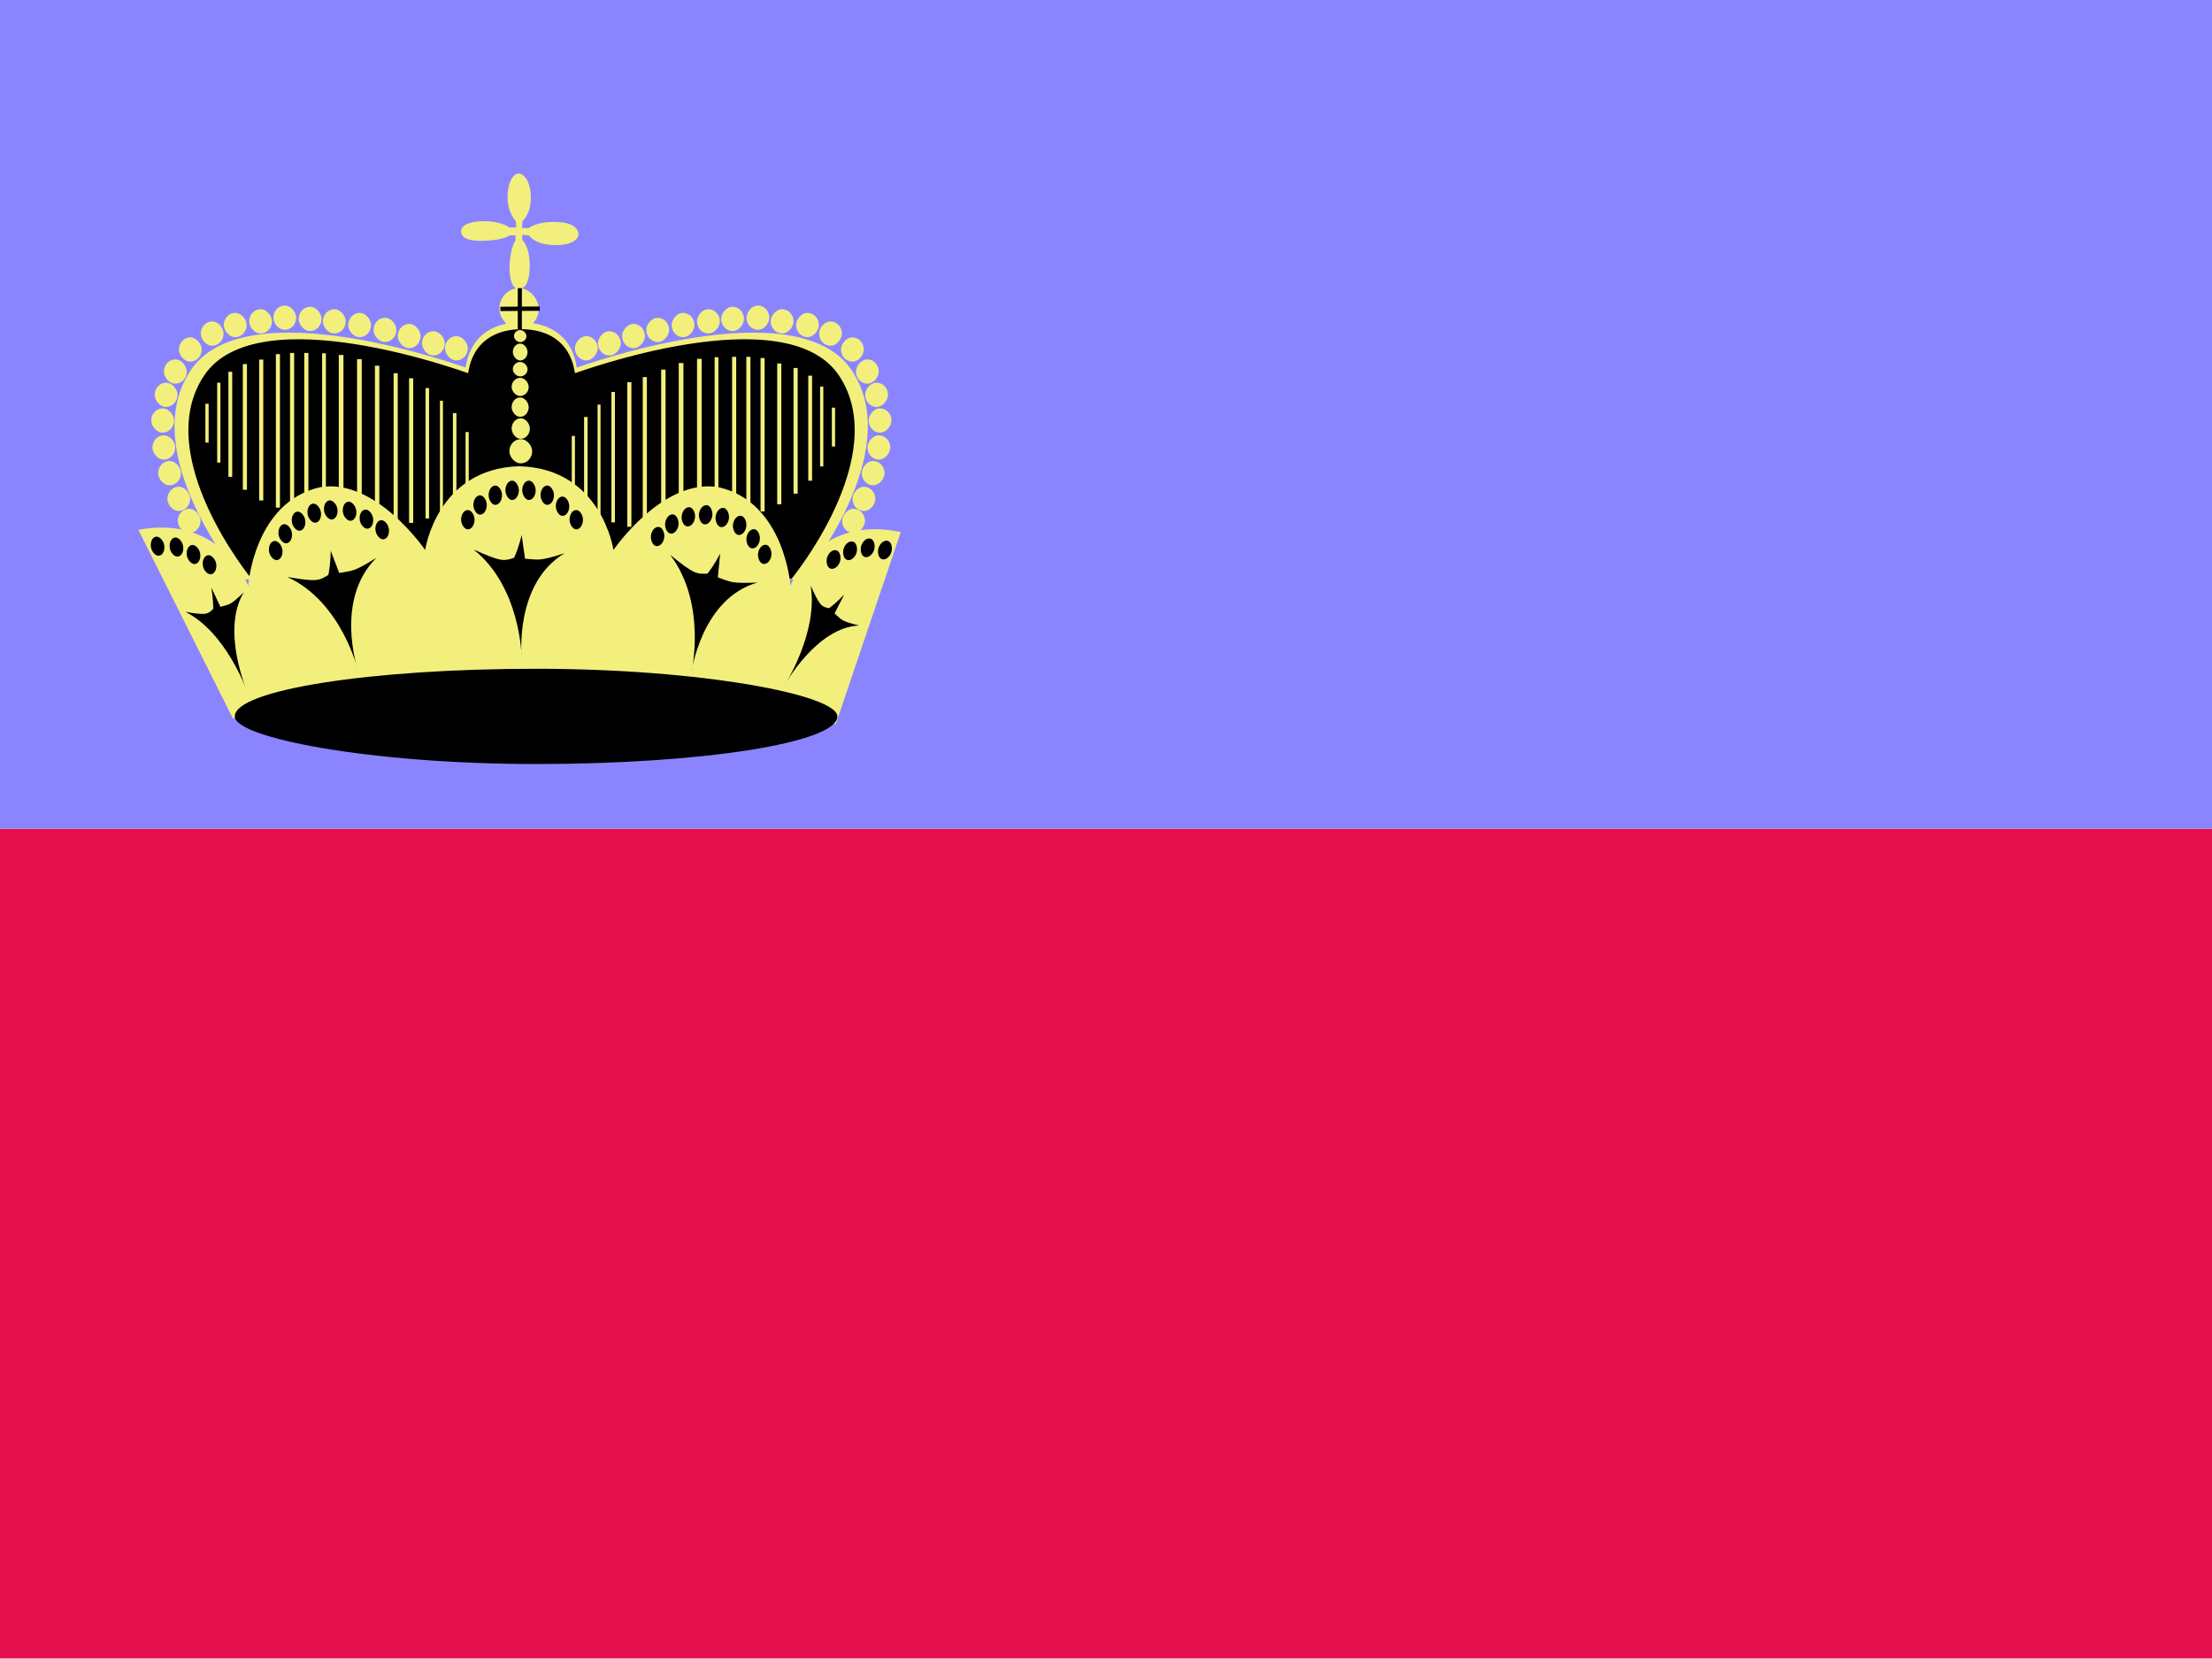
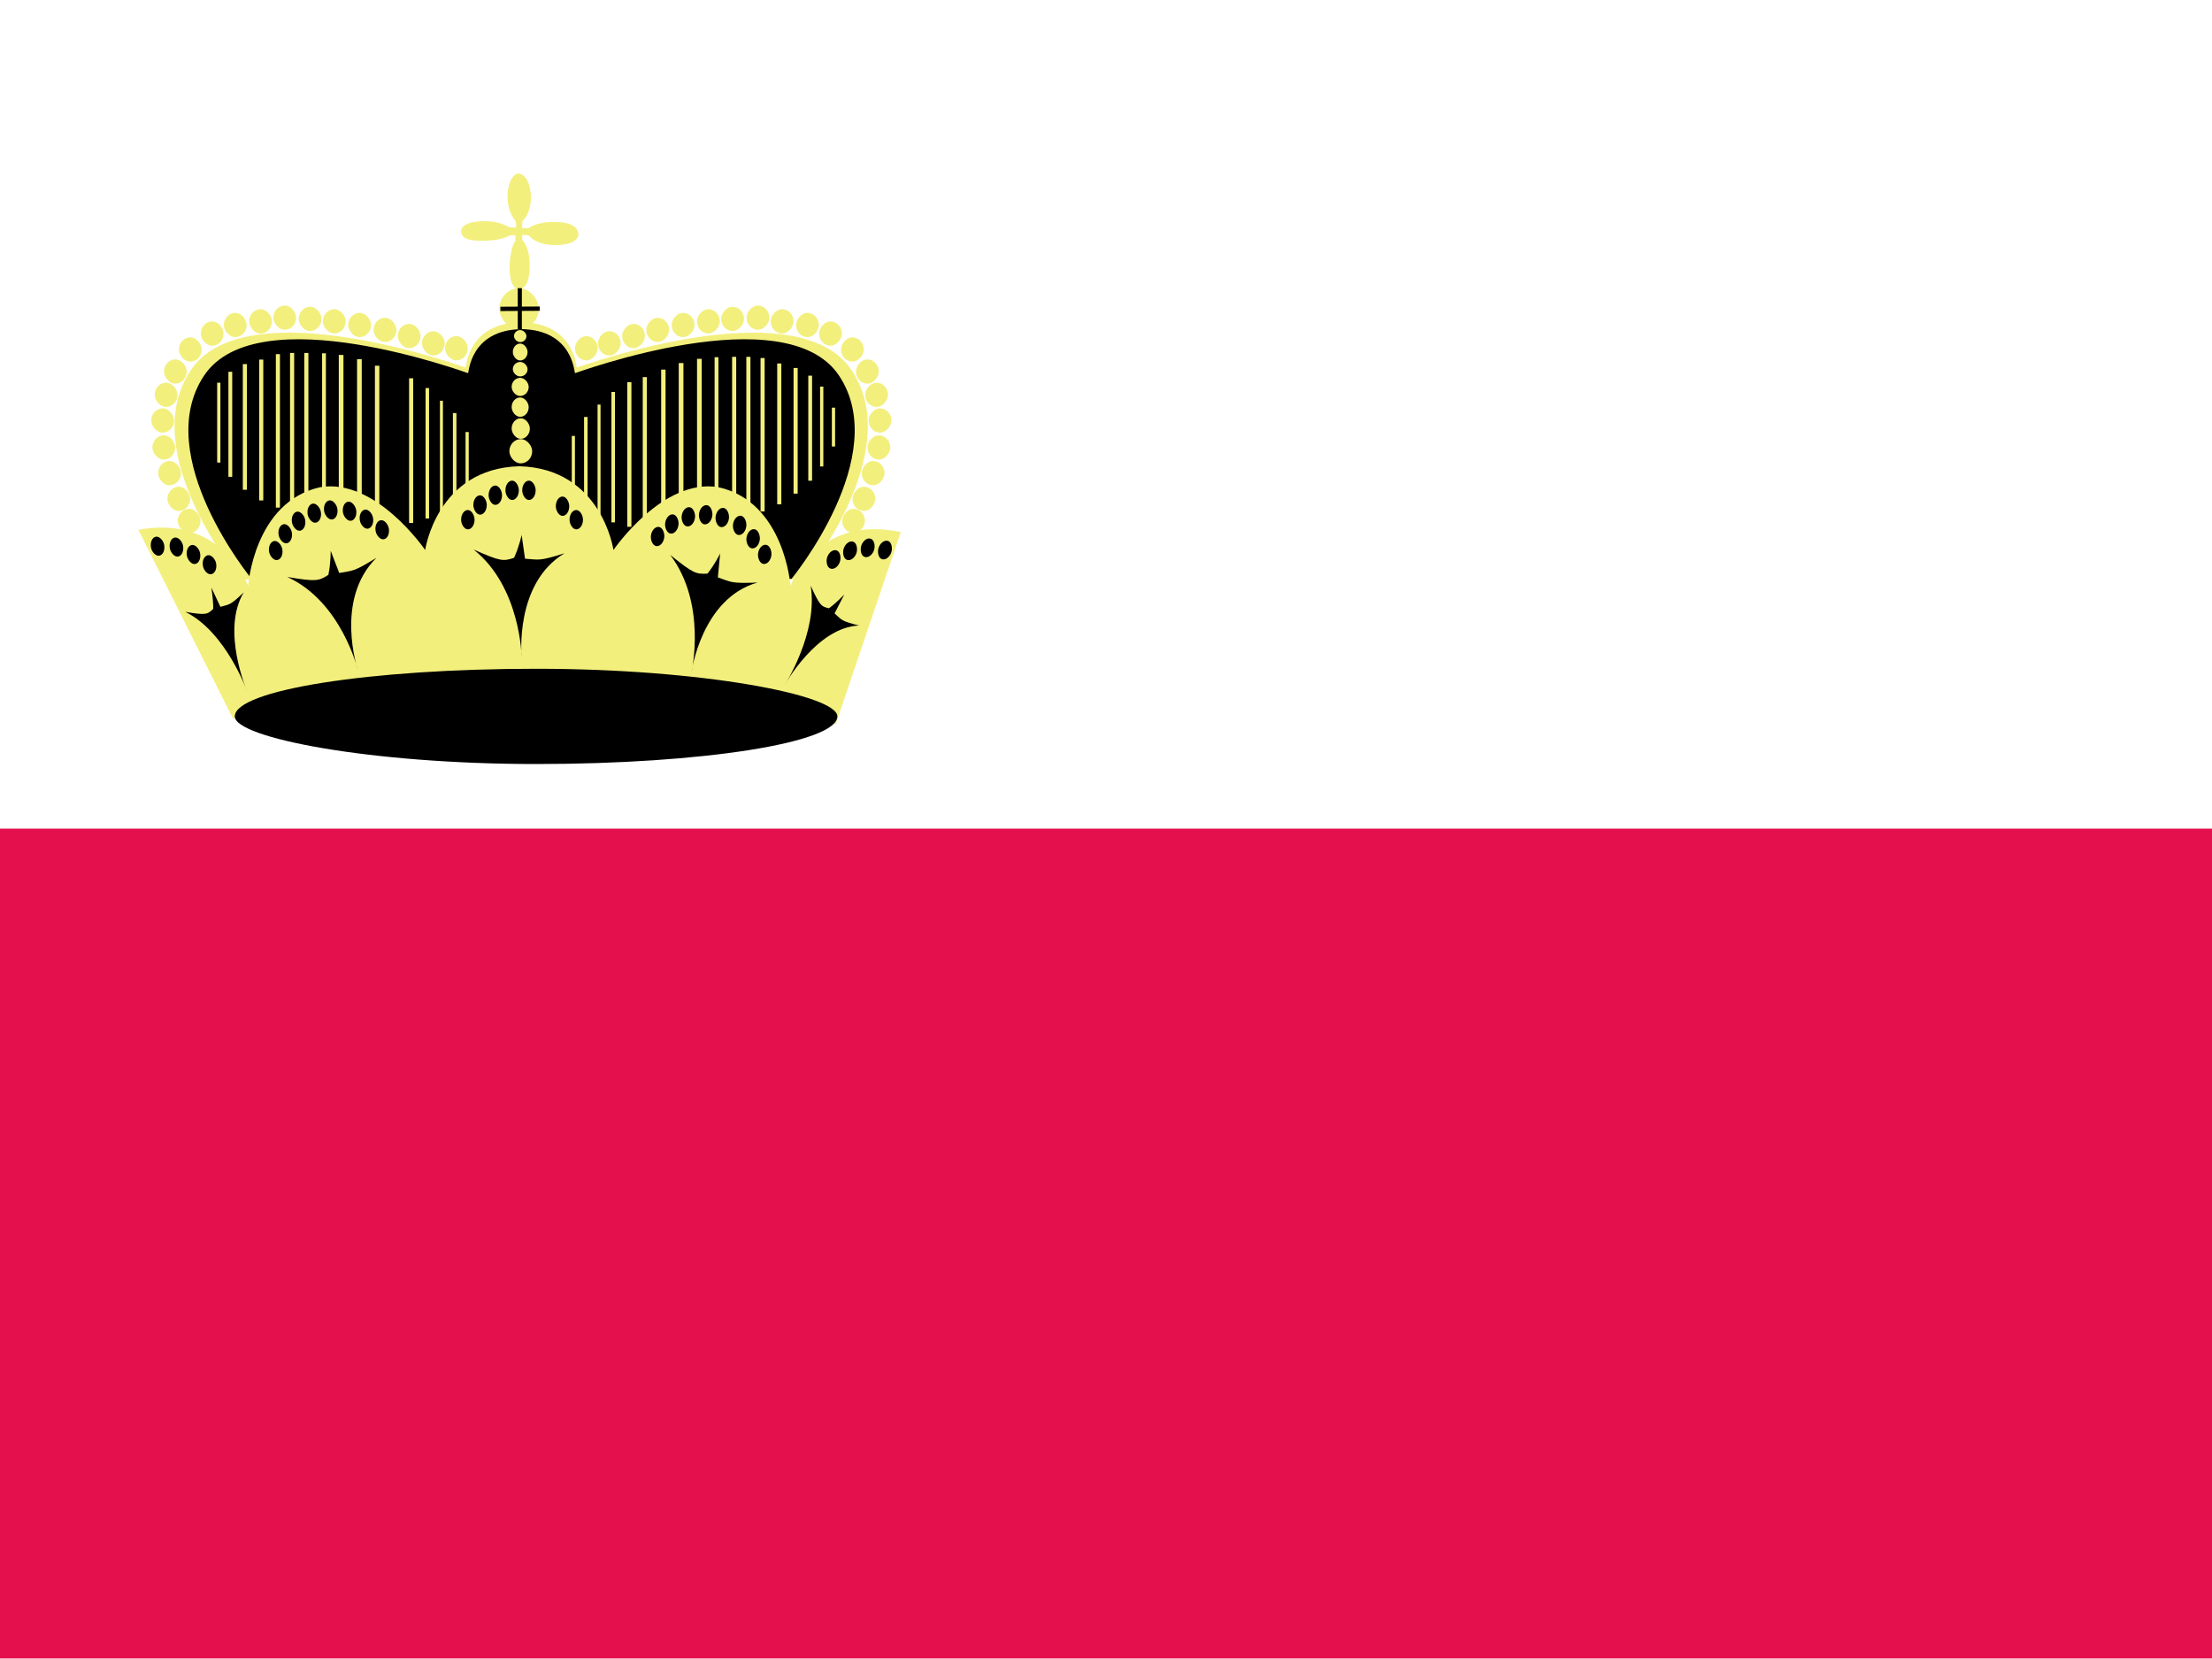
<svg xmlns="http://www.w3.org/2000/svg" height="480" width="640">
  <defs>
    <clipPath id="a">
      <rect fill-opacity=".67" height="480" width="640" />
    </clipPath>
  </defs>
  <g clip-path="url(#a)">
    <g fill-rule="evenodd" transform="matrix(.968 0 0 .968 0 -.343)">
      <rect height="248.03" width="744.09" y="248.03" fill="#e4104d" />
-       <rect height="247.68" width="744.09" y=".354" fill="#8a85ff" />
    </g>
    <g fill-rule="evenodd" transform="matrix(1.695 0 0 1.695 -124.21 288.5)">
      <g>
        <path d="M161.603-71.123l48.594-.185s17.945-21.578 8.445-35.716c-9.5-14.138-46.747-.447-46.897-.447-.151 0-.302-7.589-9.5-7.738-9.199.149-9.349 7.738-9.5 7.738-.151 0-37.398-13.691-46.897.447-9.5 14.138 8.445 35.716 8.445 35.716l47.314.185z" fill="#f3ef7d" />
        <path d="M161.691-71.221l46.702-.179s17.247-20.951 8.116-34.678c-9.131-13.727-44.927-.434-45.072-.434-.145 0-.29-7.369-9.131-7.514-8.841.145-8.985 7.514-9.13 7.514-.145 0-35.942-13.293-45.072.434-9.131 13.727 8.116 34.678 8.116 34.678l45.473.179z" />
      </g>
      <g fill="#f3ef7d" transform="matrix(-1 0 0 1 455.54 -20.882)">
        <rect height="6.63" width=".553" y="-79.738" x="239.71" />
        <rect height="13.634" width=".553" y="-83.336" x="241.72" />
        <rect height="17.935" width=".649" y="-85.201" x="243.64" />
        <rect height="21.451" width=".703" y="-86.512" x="246.1" />
        <rect height="24.041" width=".703" y="-87.28" x="248.89" />
        <rect height="26.196" width=".697" y="-88.211" x="251.74" />
        <rect height="27.301" width=".703" y="-88.414" x="254.16" />
        <rect height="28.069" width=".703" y="-88.414" x="256.59" />
        <rect height="29.277" width=".649" y="-88.354" x="259.63" />
        <rect height="29.293" width=".799" y="-88.072" x="262.48" />
        <rect height="28.861" width=".799" y="-87.353" x="265.6" />
        <rect height="27.946" width=".751" y="-86.233" x="268.65" />
        <rect height="26.46" width=".703" y="-84.952" x="271.84" />
        <rect height="24.686" width=".703" y="-84.089" x="274.48" />
        <rect height="22.263" width=".601" y="-82.42" x="277.29" />
        <rect height="19.025" width=".505" y="-80.26" x="279.75" />
        <rect height="15.475" width=".601" y="-78.149" x="281.96" />
        <rect height="9.879" width=".54" y="-74.915" x="284.12" />
      </g>
      <g fill="#f3ef7d" transform="translate(-131.37 -21.545)">
-         <rect height="6.63" width=".553" y="-79.738" x="239.71" />
        <rect height="13.634" width=".553" y="-83.336" x="241.72" />
        <rect height="17.935" width=".649" y="-85.201" x="243.64" />
        <rect height="21.451" width=".703" y="-86.512" x="246.1" />
        <rect height="24.041" width=".703" y="-87.28" x="248.89" />
        <rect height="26.196" width=".697" y="-88.211" x="251.74" />
        <rect height="27.301" width=".703" y="-88.414" x="254.16" />
        <rect height="28.069" width=".703" y="-88.414" x="256.59" />
        <rect height="29.277" width=".649" y="-88.354" x="259.63" />
        <rect height="29.293" width=".799" y="-88.072" x="262.48" />
        <rect height="28.861" width=".799" y="-87.353" x="265.6" />
        <rect height="27.946" width=".751" y="-86.233" x="268.65" />
-         <rect height="26.46" width=".703" y="-84.952" x="271.84" />
        <rect height="24.686" width=".703" y="-84.089" x="274.48" />
        <rect height="22.263" width=".601" y="-82.42" x="277.29" />
        <rect height="19.025" width=".505" y="-80.26" x="279.75" />
        <rect height="15.475" width=".601" y="-78.149" x="281.96" />
        <rect height="9.879" width=".54" y="-74.915" x="284.12" />
      </g>
      <path d="M161.397-131.377l-.064-1.003c0-.201-1.409-1.337-1.409-4.212s1.217-4.011 1.857-4.011 2.049.936 2.113 3.944c.064 3.009-1.409 4.145-1.409 4.145l-.128 1.203 1.089.067c.064 0 1.409-1.203 4.867-1.07s3.65 1.605 3.714 2.073c.064.468-.512 1.872-3.97 1.872s-4.483-1.671-4.547-1.671l-1.089-.067v.869s1.345 1.07 1.281 4.613c-.064 3.543-1.409 3.744-1.793 3.744-.512 0-1.601-.201-1.665-3.677.128-3.543 1.025-4.546 1.025-4.613v-.869h-.961s-1.025.869-4.547.936c-3.522.067-3.714-1.003-3.778-1.605-.064-.602.64-1.671 3.714-1.738 3.074-.067 4.547 1.07 4.547 1.07h1.153z" fill="#f3ef7d" />
      <g transform="matrix(.334 0 0 .355 86.116 -150.31)" fill="#f3ef7d">
        <rect rx="5.828" ry="5.828" height="11.656" width="11.656" y="105.59" x="188.99" />
        <rect rx="5.828" ry="5.828" height="11.656" width="11.656" y="103.23" x="177.22" />
        <rect rx="5.828" ry="5.828" height="11.656" width="11.656" y="99.703" x="164.86" />
        <rect rx="5.828" ry="5.828" height="11.656" width="11.656" y="96.759" x="152.49" />
        <rect rx="5.828" ry="5.828" height="11.656" width="11.656" y="94.404" x="139.54" />
        <rect rx="5.828" ry="5.828" height="11.656" width="11.656" y="92.638" x="126.59" />
        <rect rx="5.828" ry="5.828" height="11.656" width="11.656" y="91.461" x="114.23" />
        <rect rx="5.828" ry="5.828" height="11.656" width="11.656" y="90.872" x="101.27" />
        <rect rx="5.828" ry="5.828" height="11.656" width="11.656" y="92.638" x="88.911" />
        <rect rx="5.828" ry="5.828" height="11.656" width="11.656" y="94.404" x="75.96" />
        <rect rx="5.828" ry="5.828" height="11.656" width="11.656" y="98.525" x="64.185" />
        <rect rx="5.828" ry="5.828" height="11.656" width="11.656" y="106.18" x="53" />
        <rect rx="5.828" ry="5.828" height="11.656" width="11.656" y="116.78" x="45.346" />
        <rect rx="5.828" ry="5.828" height="11.656" width="11.656" y="127.96" x="40.637" />
        <rect rx="5.828" ry="5.828" height="11.656" width="11.656" y="140.32" x="38.871" />
        <rect rx="5.828" ry="5.828" height="11.656" width="11.656" y="153.28" x="39.459" />
        <rect rx="5.828" ry="5.828" height="11.656" width="11.656" y="165.64" x="42.403" />
        <rect rx="5.828" ry="5.828" height="11.656" width="11.656" y="178" x="47.113" />
        <rect rx="5.828" ry="5.828" height="11.656" width="11.656" y="188.6" x="52.411" />
      </g>
      <g transform="matrix(-.334 0 0 .355 238.43 -150.31)" fill="#f3ef7d">
        <rect rx="5.828" ry="5.828" height="11.656" width="11.656" y="105.59" x="188.99" />
        <rect rx="5.828" ry="5.828" height="11.656" width="11.656" y="103.23" x="177.22" />
        <rect rx="5.828" ry="5.828" height="11.656" width="11.656" y="99.703" x="164.86" />
        <rect rx="5.828" ry="5.828" height="11.656" width="11.656" y="96.759" x="152.49" />
        <rect rx="5.828" ry="5.828" height="11.656" width="11.656" y="94.404" x="139.54" />
        <rect rx="5.828" ry="5.828" height="11.656" width="11.656" y="92.638" x="126.59" />
        <rect rx="5.828" ry="5.828" height="11.656" width="11.656" y="91.461" x="114.23" />
        <rect rx="5.828" ry="5.828" height="11.656" width="11.656" y="90.872" x="101.27" />
        <rect rx="5.828" ry="5.828" height="11.656" width="11.656" y="92.638" x="88.911" />
        <rect rx="5.828" ry="5.828" height="11.656" width="11.656" y="94.404" x="75.96" />
        <rect rx="5.828" ry="5.828" height="11.656" width="11.656" y="98.525" x="64.185" />
        <rect rx="5.828" ry="5.828" height="11.656" width="11.656" y="106.18" x="53" />
        <rect rx="5.828" ry="5.828" height="11.656" width="11.656" y="116.78" x="45.346" />
        <rect rx="5.828" ry="5.828" height="11.656" width="11.656" y="127.96" x="40.637" />
        <rect rx="5.828" ry="5.828" height="11.656" width="11.656" y="140.32" x="38.871" />
        <rect rx="5.828" ry="5.828" height="11.656" width="11.656" y="153.28" x="39.459" />
        <rect rx="5.828" ry="5.828" height="11.656" width="11.656" y="165.64" x="42.403" />
        <rect rx="5.828" ry="5.828" height="11.656" width="11.656" y="178" x="47.113" />
        <rect rx="5.828" ry="5.828" height="11.656" width="11.656" y="188.6" x="52.411" />
      </g>
      <g>
        <path d="M227.04-79.384l-11.104 32.803s-18.359-7.676-52.782-7.676c-34.424 0-50.108 6.716-50.108 6.716l-16.15-32.234c14.366-2.671 18.745 9.571 18.745 9.571s.978-14.296 12.261-16.833c9.531-1.651 17.953 10.713 17.953 10.713s1.985-13.914 16.07-14.296c14.085.382 16.07 14.296 16.07 14.296s8.422-12.364 17.953-10.712c11.283 2.537 12.261 16.833 12.261 16.833s4.379-12.243 18.829-9.182z" fill="#f3ef7d" />
        <rect transform="translate(13.258 -218.32)" rx="51.429" ry="8.13" height="16.261" width="102.86" y="162.27" x="100.1" />
        <g transform="matrix(.334 0 0 .355 86.116 -150.31)">
          <rect rx="3.434" ry="4.651" height="9.301" width="6.868" y="175.06" x="228.46" />
-           <rect rx="3.434" ry="4.651" height="9.301" width="6.868" y="177.41" x="237.82" />
          <rect rx="3.434" ry="4.651" height="9.301" width="6.868" y="175.06" x="219.87" />
          <rect rx="3.434" ry="4.651" height="9.301" width="6.868" y="182.12" x="203.48" />
          <rect rx="3.434" ry="4.651" height="9.301" width="6.868" y="177.41" x="211.28" />
          <rect rx="3.434" ry="4.651" height="9.301" width="6.868" y="189.19" x="197.23" />
          <rect rx="3.434" ry="4.651" height="9.301" width="6.868" y="182.71" x="245.63" />
          <rect rx="3.434" ry="4.651" height="9.301" width="6.868" y="189.19" x="252.65" />
        </g>
        <g transform="matrix(.33 .055 -.052 .351 129.39 -157.7)">
          <rect rx="3.434" ry="4.651" height="9.301" width="6.868" y="175.06" x="228.46" />
          <rect rx="3.434" ry="4.651" height="9.301" width="6.868" y="177.41" x="237.82" />
          <rect rx="3.434" ry="4.651" height="9.301" width="6.868" y="175.06" x="219.87" />
          <rect rx="3.434" ry="4.651" height="9.301" width="6.868" y="182.12" x="203.48" />
          <rect rx="3.434" ry="4.651" height="9.301" width="6.868" y="177.41" x="211.28" />
          <rect rx="3.434" ry="4.651" height="9.301" width="6.868" y="189.19" x="197.23" />
          <rect rx="3.434" ry="4.651" height="9.301" width="6.868" y="182.71" x="245.63" />
          <rect rx="3.434" ry="4.651" height="9.301" width="6.868" y="189.19" x="252.65" />
        </g>
        <g transform="matrix(.328 -.064 .06 .349 42.896 -131.04)">
          <rect rx="3.434" ry="4.651" height="9.301" width="6.868" y="175.06" x="228.46" />
          <rect rx="3.434" ry="4.651" height="9.301" width="6.868" y="177.41" x="237.82" />
          <rect rx="3.434" ry="4.651" height="9.301" width="6.868" y="175.06" x="219.87" />
          <rect rx="3.434" ry="4.651" height="9.301" width="6.868" y="182.12" x="203.48" />
          <rect rx="3.434" ry="4.651" height="9.301" width="6.868" y="177.41" x="211.28" />
          <rect rx="3.434" ry="4.651" height="9.301" width="6.868" y="189.19" x="197.23" />
          <rect rx="3.434" ry="4.651" height="9.301" width="6.868" y="182.71" x="245.63" />
          <rect rx="3.434" ry="4.651" height="9.301" width="6.868" y="189.19" x="252.65" />
        </g>
        <rect transform="matrix(.976 -.216 .192 .981 13.258 -218.32)" rx="1.15" ry="1.647" height="3.295" width="2.299" y="155.25" x="57.043" />
        <rect transform="matrix(.976 -.216 .192 .981 13.258 -218.32)" rx="1.15" ry="1.647" height="3.295" width="2.299" y="156.09" x="60.179" />
        <rect transform="matrix(.976 -.216 .192 .981 13.258 -218.32)" rx="1.15" ry="1.647" height="3.295" width="2.299" y="157.96" x="62.792" />
        <rect transform="matrix(.976 -.216 .192 .981 13.258 -218.32)" rx="1.15" ry="1.647" height="3.295" width="2.299" y="160.26" x="65.144" />
        <g transform="matrix(.309 .134 -.126 .329 148.87 -220.32)">
          <rect rx="3.434" ry="4.651" height="9.301" width="6.868" y="285.4" x="359.08" />
          <rect rx="3.434" ry="4.651" height="9.301" width="6.868" y="292.46" x="342.69" />
          <rect rx="3.434" ry="4.651" height="9.301" width="6.868" y="287.75" x="350.49" />
          <rect rx="3.434" ry="4.651" height="9.301" width="6.868" y="299.53" x="336.44" />
        </g>
        <path d="M154.13-76.395c8.052 6.396 8.196 18.409 8.196 18.409s-1.294-12.637 7.333-17.785c-4.457 1.404-4.314 1.092-6.758.936l-.575-4.056s-.431 2.028-1.294 3.9c-1.869.624-2.301.624-6.902-1.404z" />
        <path d="M122.316-71.72c9.241 4.201 12.039 15.841 12.039 15.841s-4.054-11.958 3.191-19.121c-4.021 2.48-3.951 2.141-6.361 2.601l-1.457-3.799s.03 2.079-.395 4.115c-1.679 1.074-2.098 1.182-7.019.363z" />
        <path d="M187.687-75.48c6.304 8.325 3.635 19.998 3.635 19.998s1.701-12.582 11.261-15.287c-4.646.181-4.434-.083-6.765-.88l.391-4.081s-.892 1.85-2.165 3.436c-1.957.11-2.374-.004-6.357-3.185z" />
        <path d="M104.919-65.762c6.947 3.425 10.554 13.578 10.554 13.578s-4.514-10.397-.584-16.908c-2.398 2.299-2.399 1.998-3.985 2.473l-1.55-3.298s.322 1.827.326 3.63c-.996.994-1.267 1.101-4.761.524z" />
        <path d="M211.656-70.23c1.328 8.02-4.445 16.97-4.445 16.97s5.442-9.882 12.713-10.172c-3.144-.779-2.913-.952-4.186-2.064l1.659-3.237s-1.226 1.325-2.614 2.359c-1.336-.301-1.574-.477-3.125-3.855z" />
      </g>
      <g>
        <rect transform="translate(13.258 -218.32)" rx="3.362" ry="3.51" height="7.02" width="6.724" y="97.304" x="145.26" fill="#f3ef7d" />
        <rect transform="translate(13.258 -218.32)" height="7.02" width=".704" y="97.304" x="148.4" />
        <rect transform="translate(13.258 -218.32)" rx="1.553" ry="1.756" height="3.512" width="3.106" y="119.51" x="147.36" fill="#f3ef7d" />
        <rect transform="translate(13.258 -218.32)" rx="1.454" ry="1.651" height="3.303" width="2.909" y="115.96" x="147.36" fill="#f3ef7d" />
        <rect transform="translate(13.258 -218.32)" rx="1.454" ry="1.547" height="3.094" width="2.909" y="112.61" x="147.36" fill="#f3ef7d" />
        <rect transform="translate(13.258 -218.32)" rx="1.258" ry="1.233" height="2.467" width="2.516" y="109.9" x="147.56" fill="#f3ef7d" />
        <rect transform="translate(13.258 -218.32)" rx="1.258" ry="1.442" height="2.885" width="2.516" y="106.76" x="147.56" fill="#f3ef7d" />
        <rect transform="translate(13.258 -218.32)" rx="1.061" ry="1.024" height="2.049" width="2.123" y="104.46" x="147.76" fill="#f3ef7d" />
        <rect transform="matrix(.006 1 -1 .006 13.258 -218.32)" height="6.724" width=".735" y="-151.55" x="101.34" />
        <rect transform="translate(13.258 -218.32)" rx="1.946" ry="2.07" height="4.139" width="3.892" y="123.07" x="146.97" fill="#f3ef7d" />
      </g>
    </g>
  </g>
</svg>